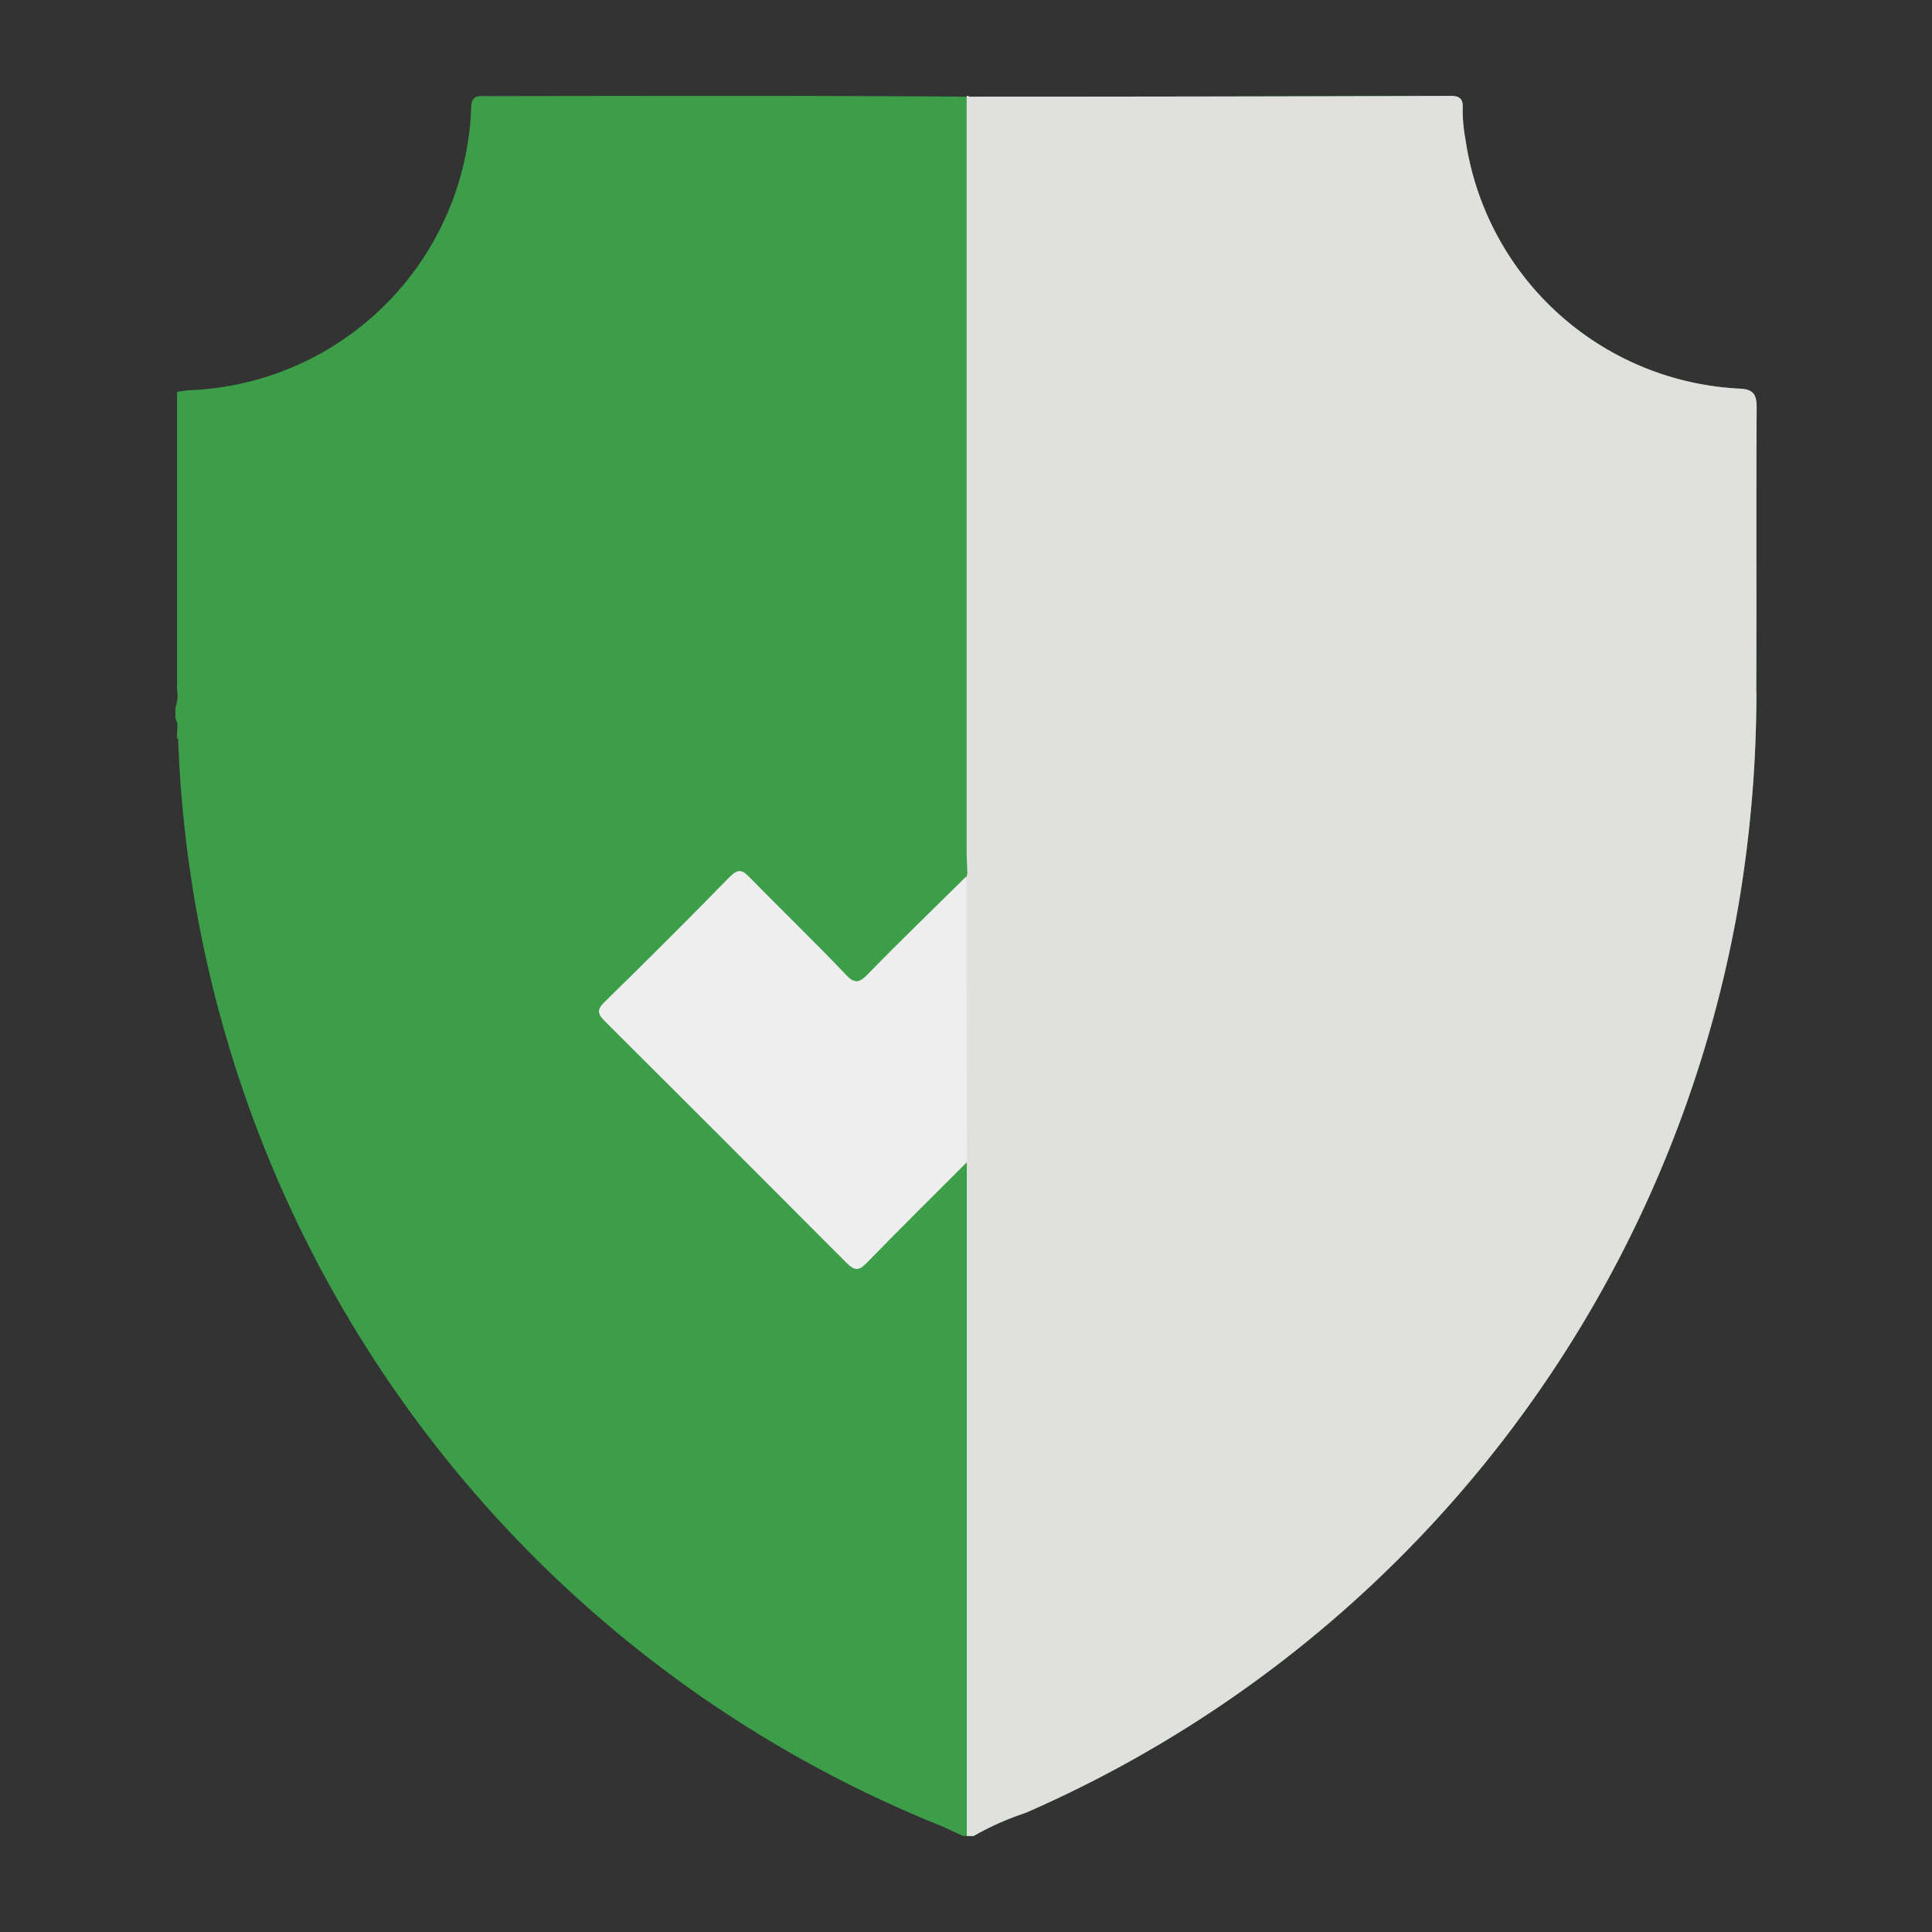
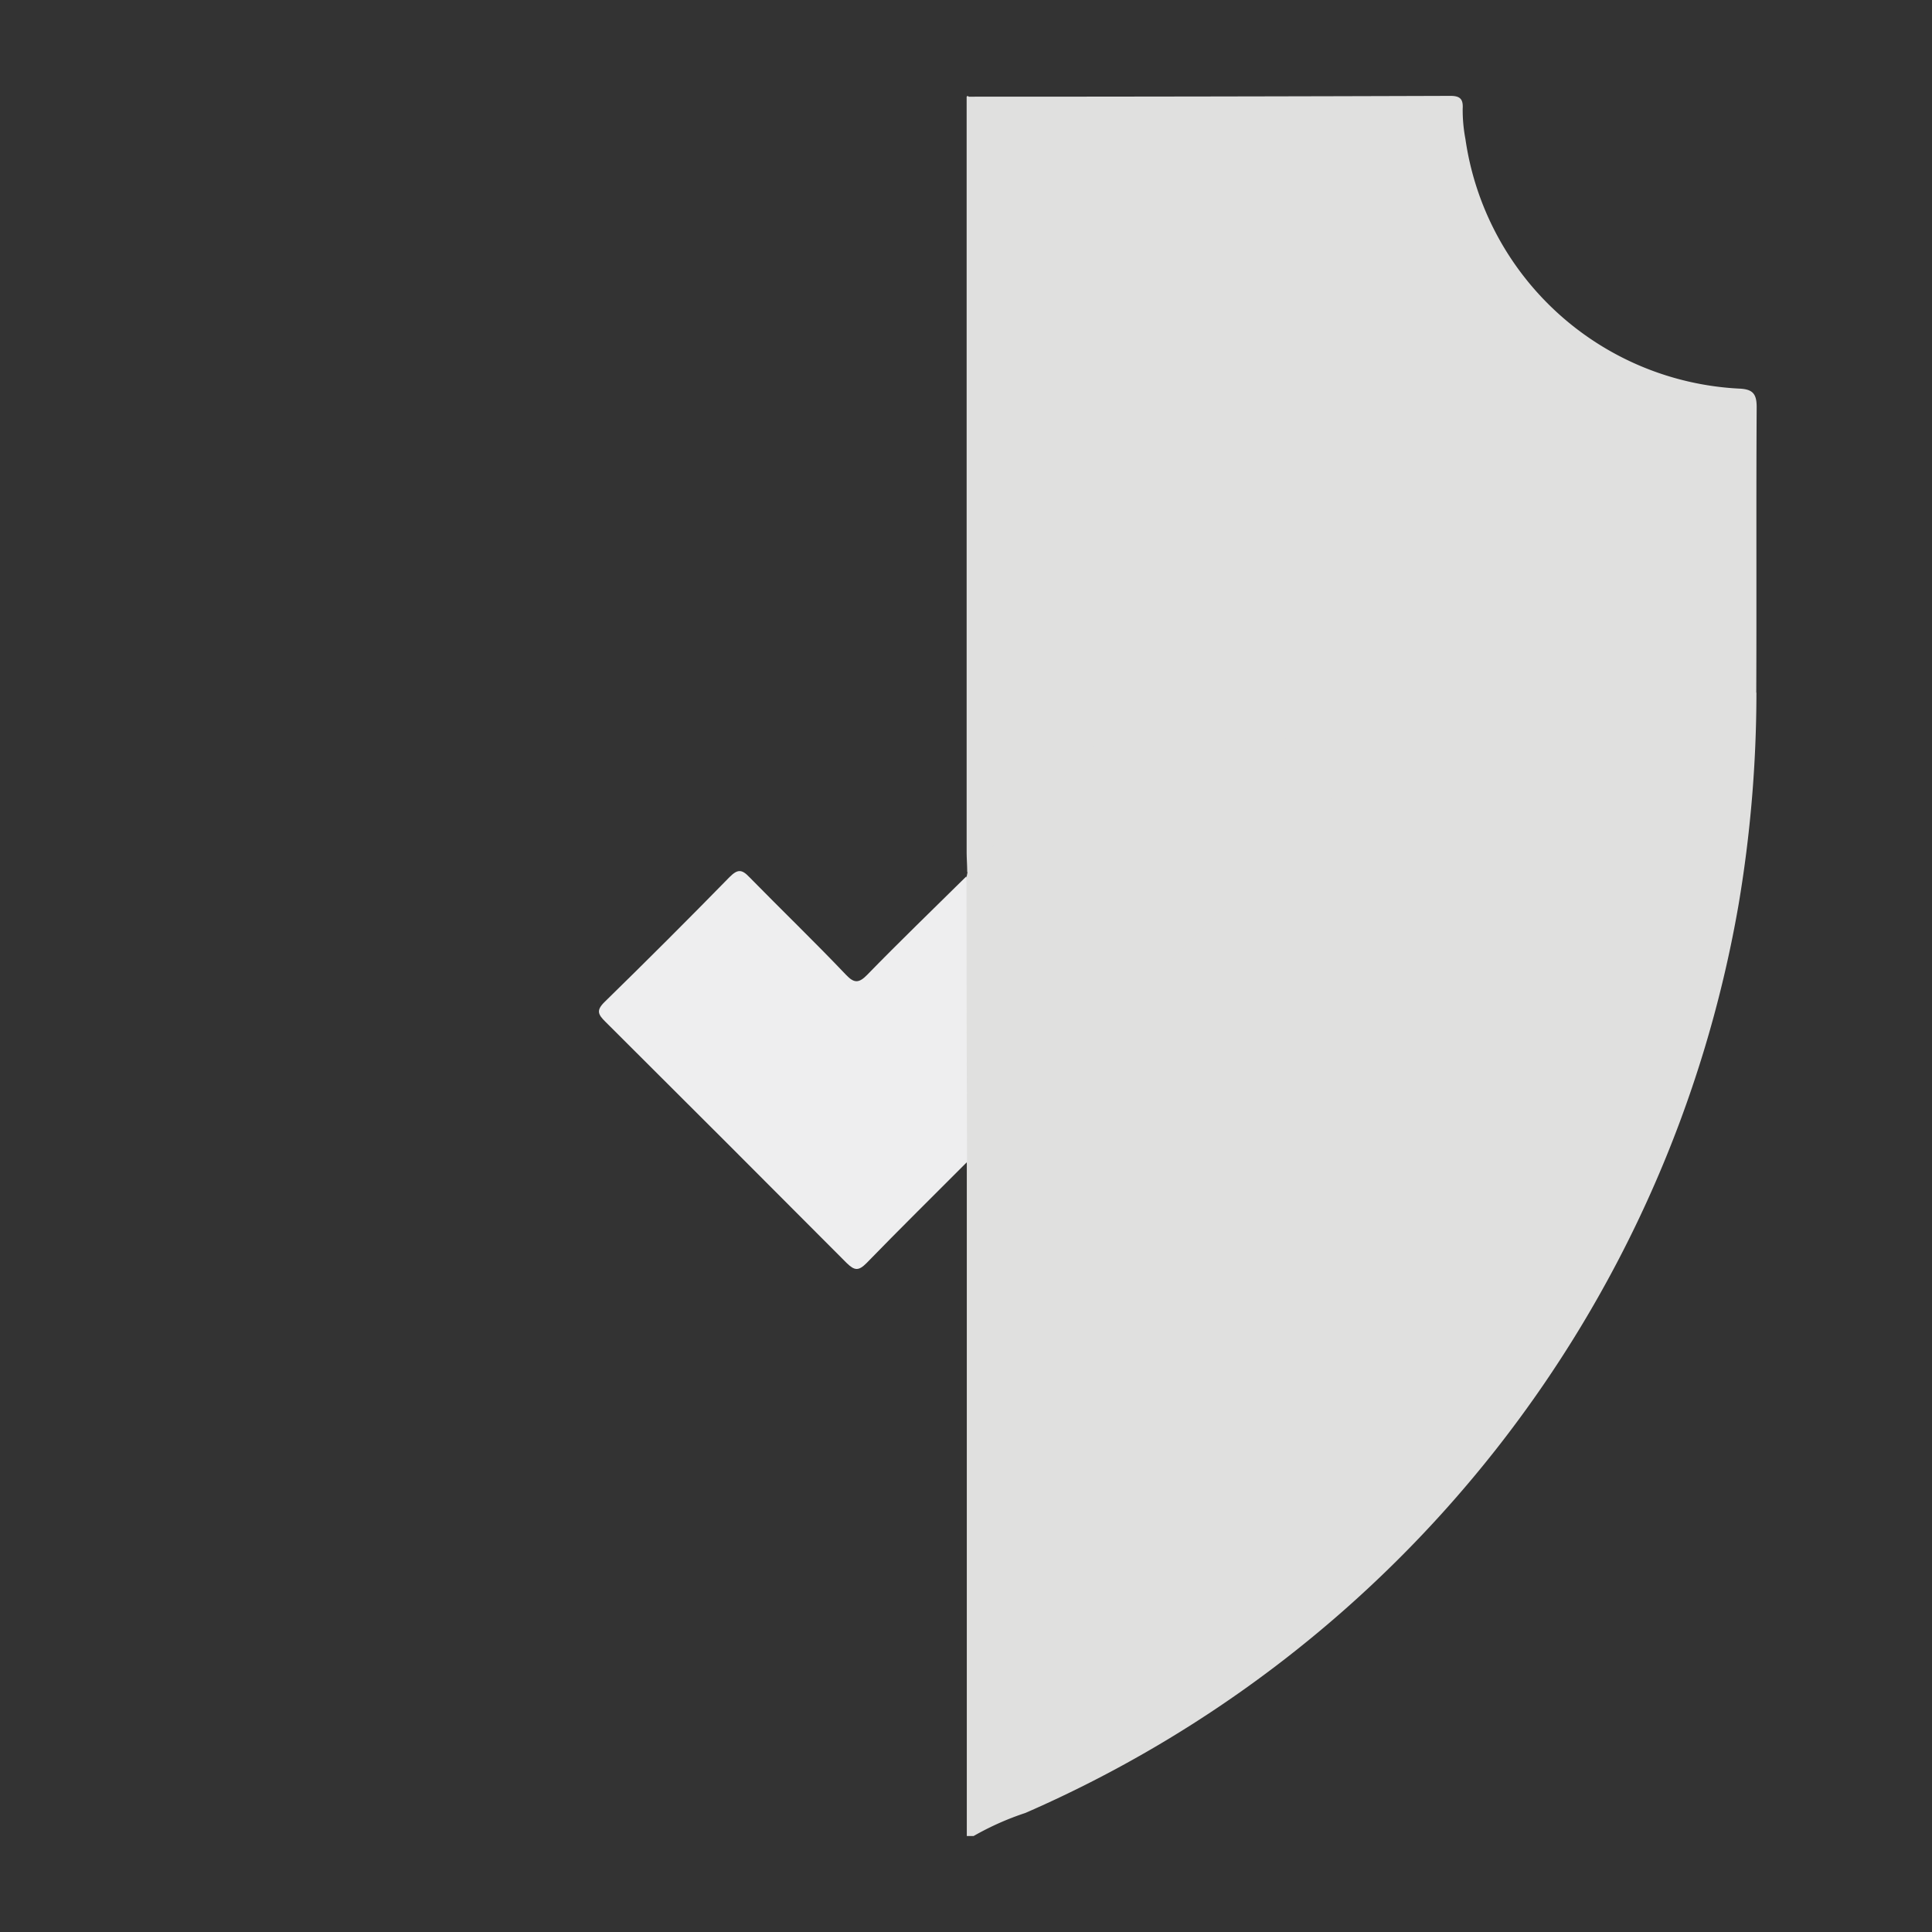
<svg xmlns="http://www.w3.org/2000/svg" id="Group_5" data-name="Group 5" width="24" height="24" viewBox="0 0 24 24">
  <rect x="0" y="0" width="24" height="24" fill="#333333" stroke="none" />
  <defs>
    <clipPath id="clip-path">
      <rect id="Rectangle_4" data-name="Rectangle 4" width="24" height="24" fill="none" />
    </clipPath>
    <clipPath id="clip-path-2">
      <rect id="Rectangle_9" data-name="Rectangle 9" width="19.647" height="21.617" fill="none" />
    </clipPath>
    <clipPath id="clip-path-4">
      <rect id="Rectangle_6" data-name="Rectangle 6" width="9.815" height="21.617" fill="none" />
    </clipPath>
  </defs>
  <g id="Group_3" data-name="Group 3" clip-path="url(#clip-path)">
    <g id="Group_19" data-name="Group 19" transform="translate(2.177 1.191)">
      <g id="Group_18" data-name="Group 18" clip-path="url(#clip-path-2)">
        <g id="Group_17" data-name="Group 17">
          <g id="Group_16" data-name="Group 16" clip-path="url(#clip-path-2)">
-             <path id="Path_28" data-name="Path 28" d="M9.833,21.617H9.791c-.1-.043-.189-.089-.285-.129A15.13,15.13,0,0,1,.036,7.982H.021v0c0-.006,0-.013,0-.02,0-.077.022-.158-.019-.232V7.6a.444.444,0,0,0,.02-.228c0-1.223,0-2.447,0-3.67l0-.009a.091.091,0,0,1,.009-.019H.042c.049-.006.1-.017.146-.018A3.644,3.644,0,0,0,3.676.152c0-.172.1-.149.208-.149Q5.477,0,7.07,0,8.452,0,9.833.01L9.845,0l.014.01L9.871.02a.442.442,0,0,1,.054.285q0,4.483,0,8.965c0,.1-.021.2-.025.293,0,.005,0,.011,0,.017s0,.04,0,.06a.125.125,0,0,1,0,.03.582.582,0,0,1-.072.12v0a.9.9,0,0,1-.065.08h0c-.034.038-.07.074-.106.11-.295.3-.594.6-.894.9-.242.239-.319.24-.556.005-.335-.331-.666-.666-1-1-.178-.176-.182-.177-.351-.009-.449.446-.892.9-1.345,1.34-.121.119-.132.2-.005.324q1.408,1.4,2.8,2.8c.119.12.195.112.307,0q.477-.493.969-.969c.067-.065.134-.157.242-.118h.006l.009,0,.029.016a.194.194,0,0,1,.037.065,1.561,1.561,0,0,1,.016.294q0,3.794,0,7.588c0,.138.028.285-.092.4" fill="#3d9e49" />
            <g id="Group_12" data-name="Group 12" transform="translate(9.832)" style="mix-blend-mode: multiply;isolation: isolate">
              <g id="Group_11" data-name="Group 11">
                <g id="Group_10" data-name="Group 10" clip-path="url(#clip-path-4)">
-                   <path id="Path_29" data-name="Path 29" d="M242.17,7.413a15.892,15.892,0,0,1-.223,2.641,15.127,15.127,0,0,1-8.858,11.276,3.518,3.518,0,0,0-.644.287h-.084q0-4.174,0-8.347a.106.106,0,0,1,0-.017.017.017,0,0,1,0-.007s0,0,0,0h0a0,0,0,0,1,0,0,.613.613,0,0,1,.212-.3L236.62,8.9c.245-.244.245-.245,0-.487l-1.253-1.253c-.2-.2-.2-.2-.408.006q-1.149,1.149-2.3,2.3c-.069.068-.127.16-.23.176a.211.211,0,0,1-.063,0c0-.084-.007-.168-.007-.253q0-4.69,0-9.379l.012-.01.014.01q2.993,0,5.985-.01c.126,0,.158.047.151.16a1.942,1.942,0,0,0,.034.376,3.621,3.621,0,0,0,3.393,3.1c.171.006.226.058.225.233-.007,1.181,0,2.363-.005,3.544" transform="translate(-232.36 0)" fill="#3d9e49" />
-                 </g>
+                   </g>
              </g>
            </g>
            <g id="Group_15" data-name="Group 15" transform="translate(9.832)" style="mix-blend-mode: multiply;isolation: isolate">
              <g id="Group_14" data-name="Group 14">
                <g id="Group_13" data-name="Group 13" clip-path="url(#clip-path-4)">
                  <path id="Path_30" data-name="Path 30" d="M242.17,7.413a15.892,15.892,0,0,1-.223,2.641,15.127,15.127,0,0,1-8.858,11.276,3.518,3.518,0,0,0-.644.287h-.084q0-4.174,0-8.347a.106.106,0,0,1,0-.017.017.017,0,0,1,0-.007s0,0,0,0h0a0,0,0,0,1,0,0,.613.613,0,0,1,.212-.3L236.62,8.9c.245-.244.245-.245,0-.487l-1.253-1.253c-.2-.2-.2-.2-.408.006q-1.149,1.149-2.3,2.3c-.069.068-.127.16-.23.176a.211.211,0,0,1-.063,0c0-.084-.007-.168-.007-.253q0-4.69,0-9.379l.012-.01.014.01q2.993,0,5.985-.01c.126,0,.158.047.151.16a1.942,1.942,0,0,0,.034.376,3.621,3.621,0,0,0,3.393,3.1c.171.006.226.058.225.233-.007,1.181,0,2.363-.005,3.544" transform="translate(-232.36 0)" fill="#e0e0df" />
                </g>
              </g>
            </g>
-             <path id="Path_31" data-name="Path 31" d="M232.425.01H232.4l.012-.01.014.01" transform="translate(-222.567)" fill="#fff" />
            <path id="Path_32" data-name="Path 32" d="M230.283,165.349l1.959-1.944c.249-.248.5-.494.744-.747.077-.08.126-.1.216-.011.527.536,1.057,1.069,1.6,1.594.129.126.032.176-.04.247l-4.411,4.413c-.025.025-.049.051-.073.076a.044.044,0,0,1,0-.026c-.1-.055-.092-.151-.093-.241-.006-.994,0-1.988,0-2.982a.809.809,0,0,1,.088-.321l.012-.059" transform="translate(-220.442 -155.708)" fill="#e0e0df" />
            <path id="Path_33" data-name="Path 33" d="M129.014,227.61q0,1.772.007,3.544c-.417.418-.838.833-1.25,1.257-.1.1-.149.09-.243,0q-1.494-1.5-3-3c-.09-.089-.117-.14-.01-.245q.785-.767,1.552-1.551c.1-.1.152-.1.247,0,.4.408.807.8,1.2,1.213.1.106.16.107.264,0,.4-.411.817-.813,1.227-1.218" transform="translate(-119.185 -217.91)" fill="#eeeeef" />
          </g>
        </g>
      </g>
    </g>
  </g>
</svg>